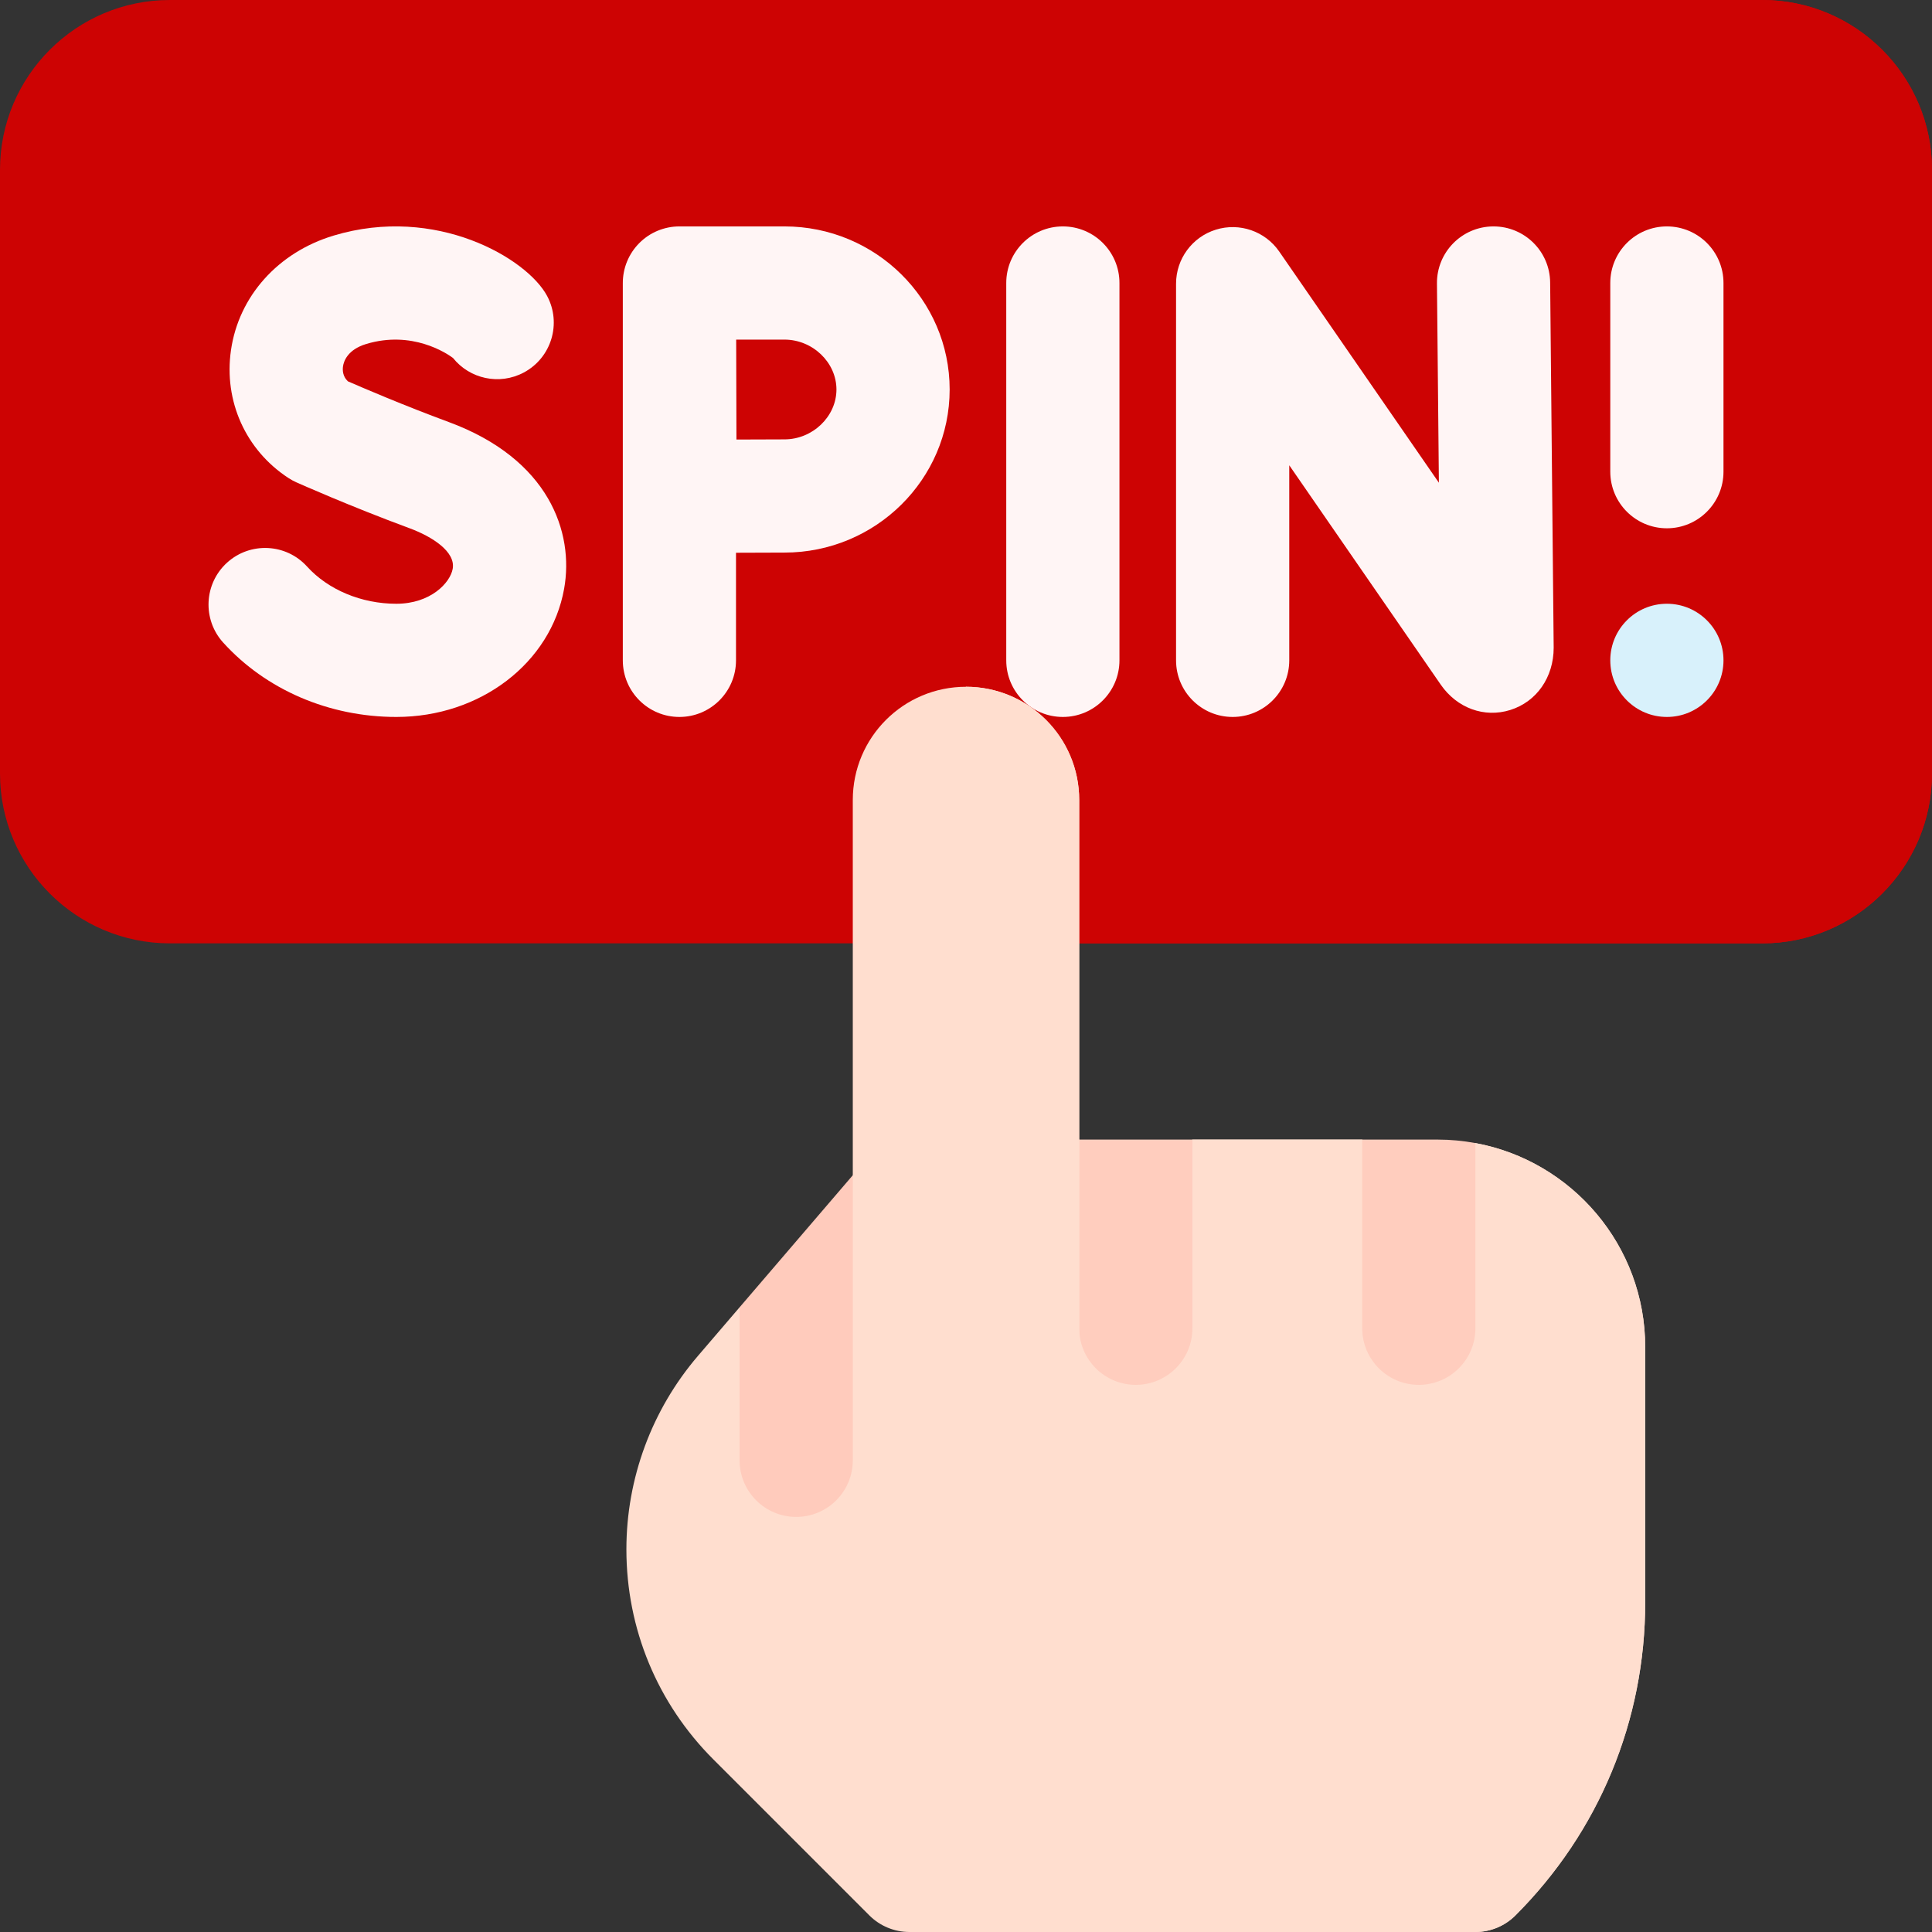
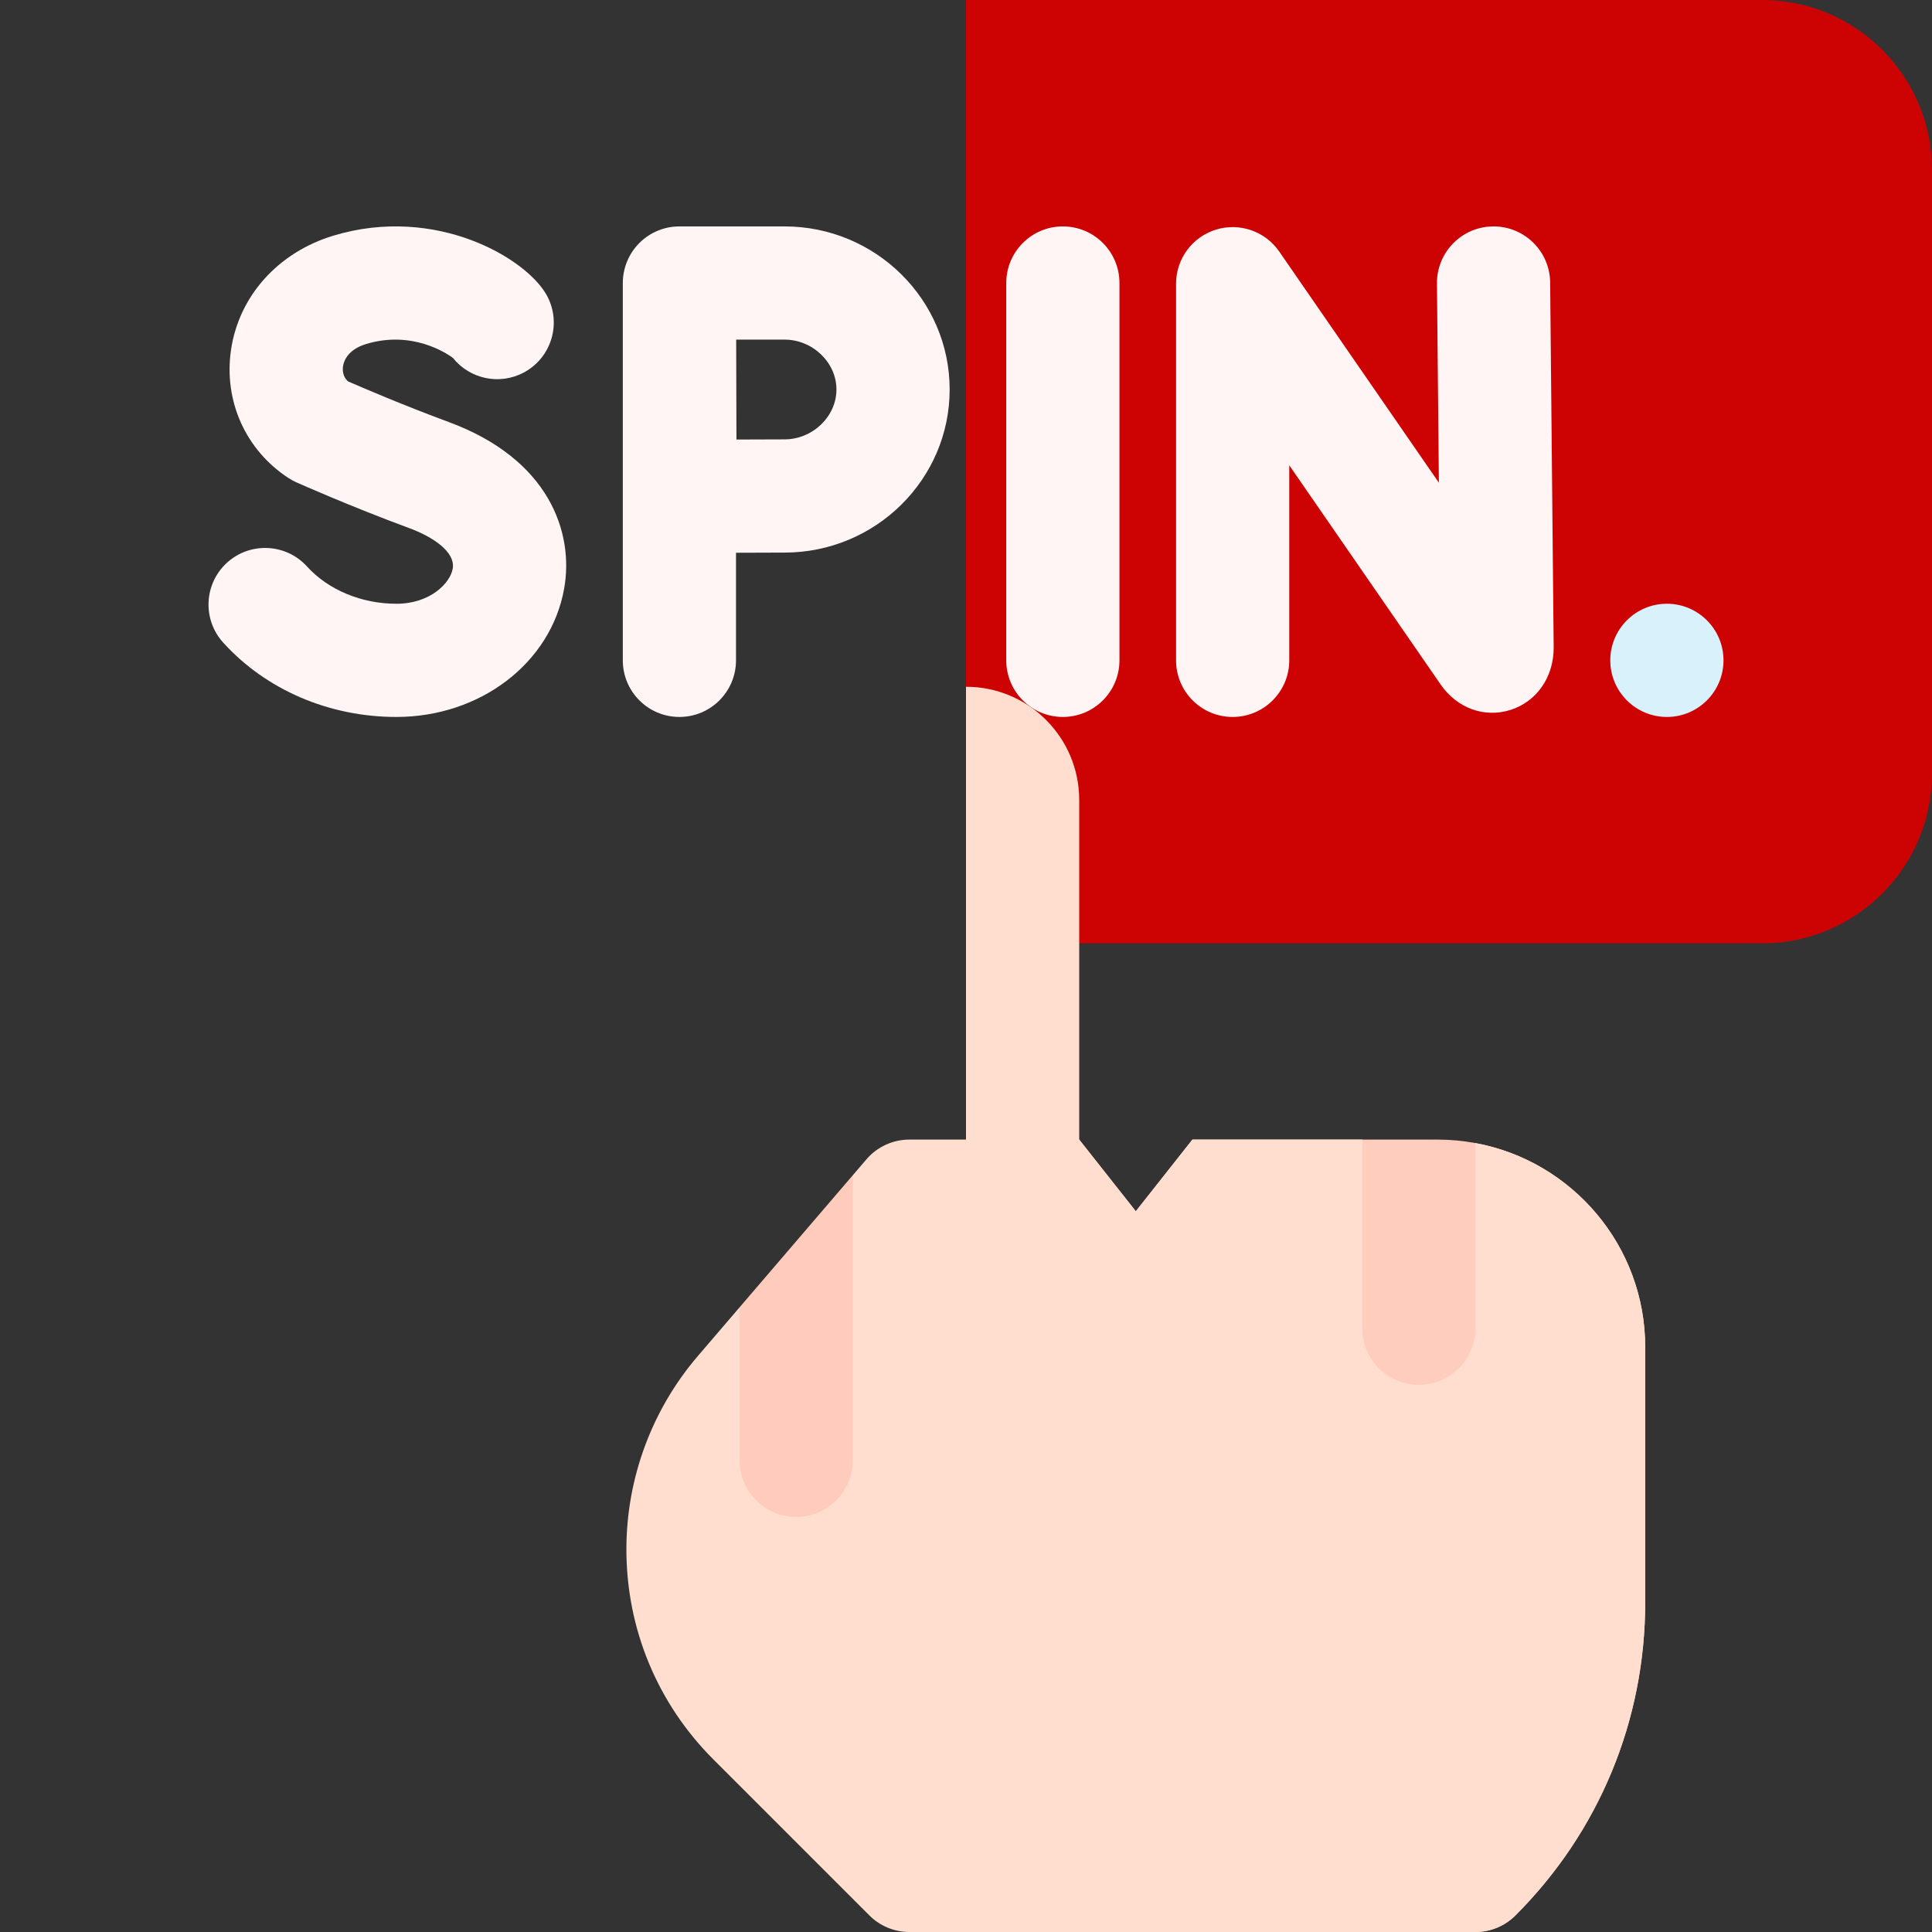
<svg xmlns="http://www.w3.org/2000/svg" width="200" height="200" viewBox="0 0 200 200" fill="none">
  <rect x="0" y="0" width="200" height="200" fill="#333333" stroke="none" />
  <g clip-path="url(#clip0_821_5131)">
-     <path d="M182.422 97.656H17.578C7.886 97.656 0 89.771 0 80.078V17.578C0 7.886 7.886 0 17.578 0H182.422C192.114 0 200 7.886 200 17.578V80.078C200 89.771 192.114 97.656 182.422 97.656Z" fill="#CD0303" />
    <path d="M182.422 0H100V97.656H182.422C192.114 97.656 200 89.771 200 80.078V17.578C200 7.886 192.114 0 182.422 0Z" fill="#CD0303" />
-     <path d="M172.555 54.688C169.319 54.688 166.696 52.064 166.696 48.828V29.297C166.696 26.061 169.319 23.438 172.555 23.438C175.791 23.438 178.415 26.061 178.415 29.297V48.828C178.415 52.064 175.791 54.688 172.555 54.688Z" fill="#FFF5F5" />
    <path d="M160.836 66.986L160.471 29.24C160.44 26.023 157.823 23.438 154.613 23.438C154.594 23.438 154.575 23.438 154.556 23.438C151.32 23.469 148.722 26.118 148.753 29.354L148.953 49.971L132.426 26.04C130.969 23.93 128.31 23.013 125.861 23.776C123.412 24.539 121.745 26.805 121.745 29.369V68.359C121.745 71.595 124.369 74.219 127.604 74.219C130.84 74.219 133.464 71.595 133.464 68.359V48.166L149.147 70.876C150.83 73.308 153.653 74.338 156.338 73.499C159.071 72.646 160.837 70.112 160.837 67.043C160.837 67.024 160.837 67.005 160.836 66.986Z" fill="#FFF5F5" />
    <path d="M110.026 23.438C106.79 23.438 104.167 26.061 104.167 29.297V68.359C104.167 71.595 106.79 74.219 110.026 74.219C113.262 74.219 115.886 71.595 115.886 68.359V29.297C115.886 26.061 113.262 23.438 110.026 23.438Z" fill="#FFF5F5" />
    <path d="M81.209 23.438H70.332C68.775 23.438 67.281 24.057 66.183 25.16C65.083 26.263 64.468 27.758 64.473 29.316V68.359C64.473 71.595 67.096 74.219 70.332 74.219C73.568 74.219 76.191 71.595 76.191 68.359V57.22C78.096 57.211 80.028 57.203 81.209 57.203C90.638 57.203 98.308 49.629 98.308 40.32C98.308 31.011 90.637 23.438 81.209 23.438ZM81.209 45.484C80.018 45.484 78.116 45.492 76.236 45.501C76.227 43.532 76.214 37.218 76.209 35.156H81.209C84.126 35.156 86.589 37.521 86.589 40.32C86.589 43.12 84.125 45.484 81.209 45.484Z" fill="#FFF5F5" />
    <path d="M46.438 43.683C41.824 41.981 37.516 40.131 36.017 39.476C35.462 38.964 35.455 38.302 35.508 37.925C35.58 37.425 35.958 36.197 37.916 35.608C42.648 34.182 46.204 36.546 46.892 37.055C48.62 39.219 51.698 39.912 54.228 38.56C57.082 37.035 58.159 33.485 56.634 30.631C54.562 26.753 45.145 21.191 34.536 24.388C28.783 26.12 24.712 30.669 23.909 36.26C23.152 41.529 25.437 46.599 29.872 49.491C30.131 49.66 30.403 49.808 30.685 49.933C30.912 50.035 36.308 52.437 42.383 54.678C44.755 55.553 47.178 57.117 46.863 58.883C46.602 60.342 44.567 62.501 41.027 62.501C37.427 62.501 33.973 61.061 31.787 58.649C29.615 56.251 25.909 56.069 23.511 58.241C21.113 60.414 20.931 64.12 23.103 66.518C27.538 71.412 34.072 74.219 41.026 74.219C49.719 74.219 57.025 68.636 58.399 60.943C59.439 55.115 56.844 47.52 46.438 43.683Z" fill="#FFF5F5" />
    <path d="M172.555 74.219C175.791 74.219 178.415 71.595 178.415 68.359C178.415 65.123 175.791 62.5 172.555 62.5C169.319 62.5 166.696 65.123 166.696 68.359C166.696 71.595 169.319 74.219 172.555 74.219Z" fill="#D8F1FB" />
    <path d="M146.875 125.391L141.016 117.969H123.438L117.578 125.391L111.719 117.969H94.141C92.43 117.969 90.805 118.716 89.692 120.015L88.281 121.661L82.422 139.062L76.562 135.332L72.251 140.363C67.474 145.936 64.844 153.046 64.844 160.386C64.844 168.604 68.044 176.33 73.855 182.142L89.997 198.284C91.096 199.382 92.586 200 94.141 200H152.734C154.289 200 155.779 199.382 156.877 198.284C165.541 189.62 170.312 178.102 170.312 165.849V139.453C170.312 128.941 162.721 120.174 152.734 118.331L146.875 125.391Z" fill="#FFDECF" />
    <path d="M152.734 118.331L146.875 125.391L141.016 117.969H123.438L117.578 125.391L111.719 117.969H100V200H152.734C154.289 200 155.779 199.382 156.877 198.284C165.541 189.62 170.312 178.102 170.312 165.849V139.453C170.312 128.941 162.721 120.174 152.734 118.331Z" fill="#FFDECF" />
-     <path d="M88.281 149.219V82.812C88.281 76.34 93.528 71.094 100 71.094C106.472 71.094 111.719 76.34 111.719 82.812V149.219" fill="#FFDECF" />
    <path d="M146.875 143.359C150.111 143.359 152.734 140.736 152.734 137.5V118.331C151.467 118.097 150.163 117.969 148.828 117.969H141.016V137.5C141.016 140.736 143.639 143.359 146.875 143.359Z" fill="#FFCDBE" />
-     <path d="M117.578 143.359C120.814 143.359 123.438 140.736 123.438 137.5V117.969H111.719V137.5C111.719 140.736 114.342 143.359 117.578 143.359Z" fill="#FFCDBE" />
    <path d="M82.422 157.031C85.658 157.031 88.281 154.407 88.281 151.171V121.66L76.562 135.332V151.171C76.562 154.407 79.186 157.031 82.422 157.031Z" fill="#FFCBBC" />
    <path d="M111.719 82.812C111.719 76.34 106.472 71.094 100 71.094V149.219H111.719V82.812Z" fill="#FFDECF" />
  </g>
  <defs>
    <clipPath id="clip0_821_5131">
      <rect width="200" height="200" fill="white" />
    </clipPath>
  </defs>
</svg>